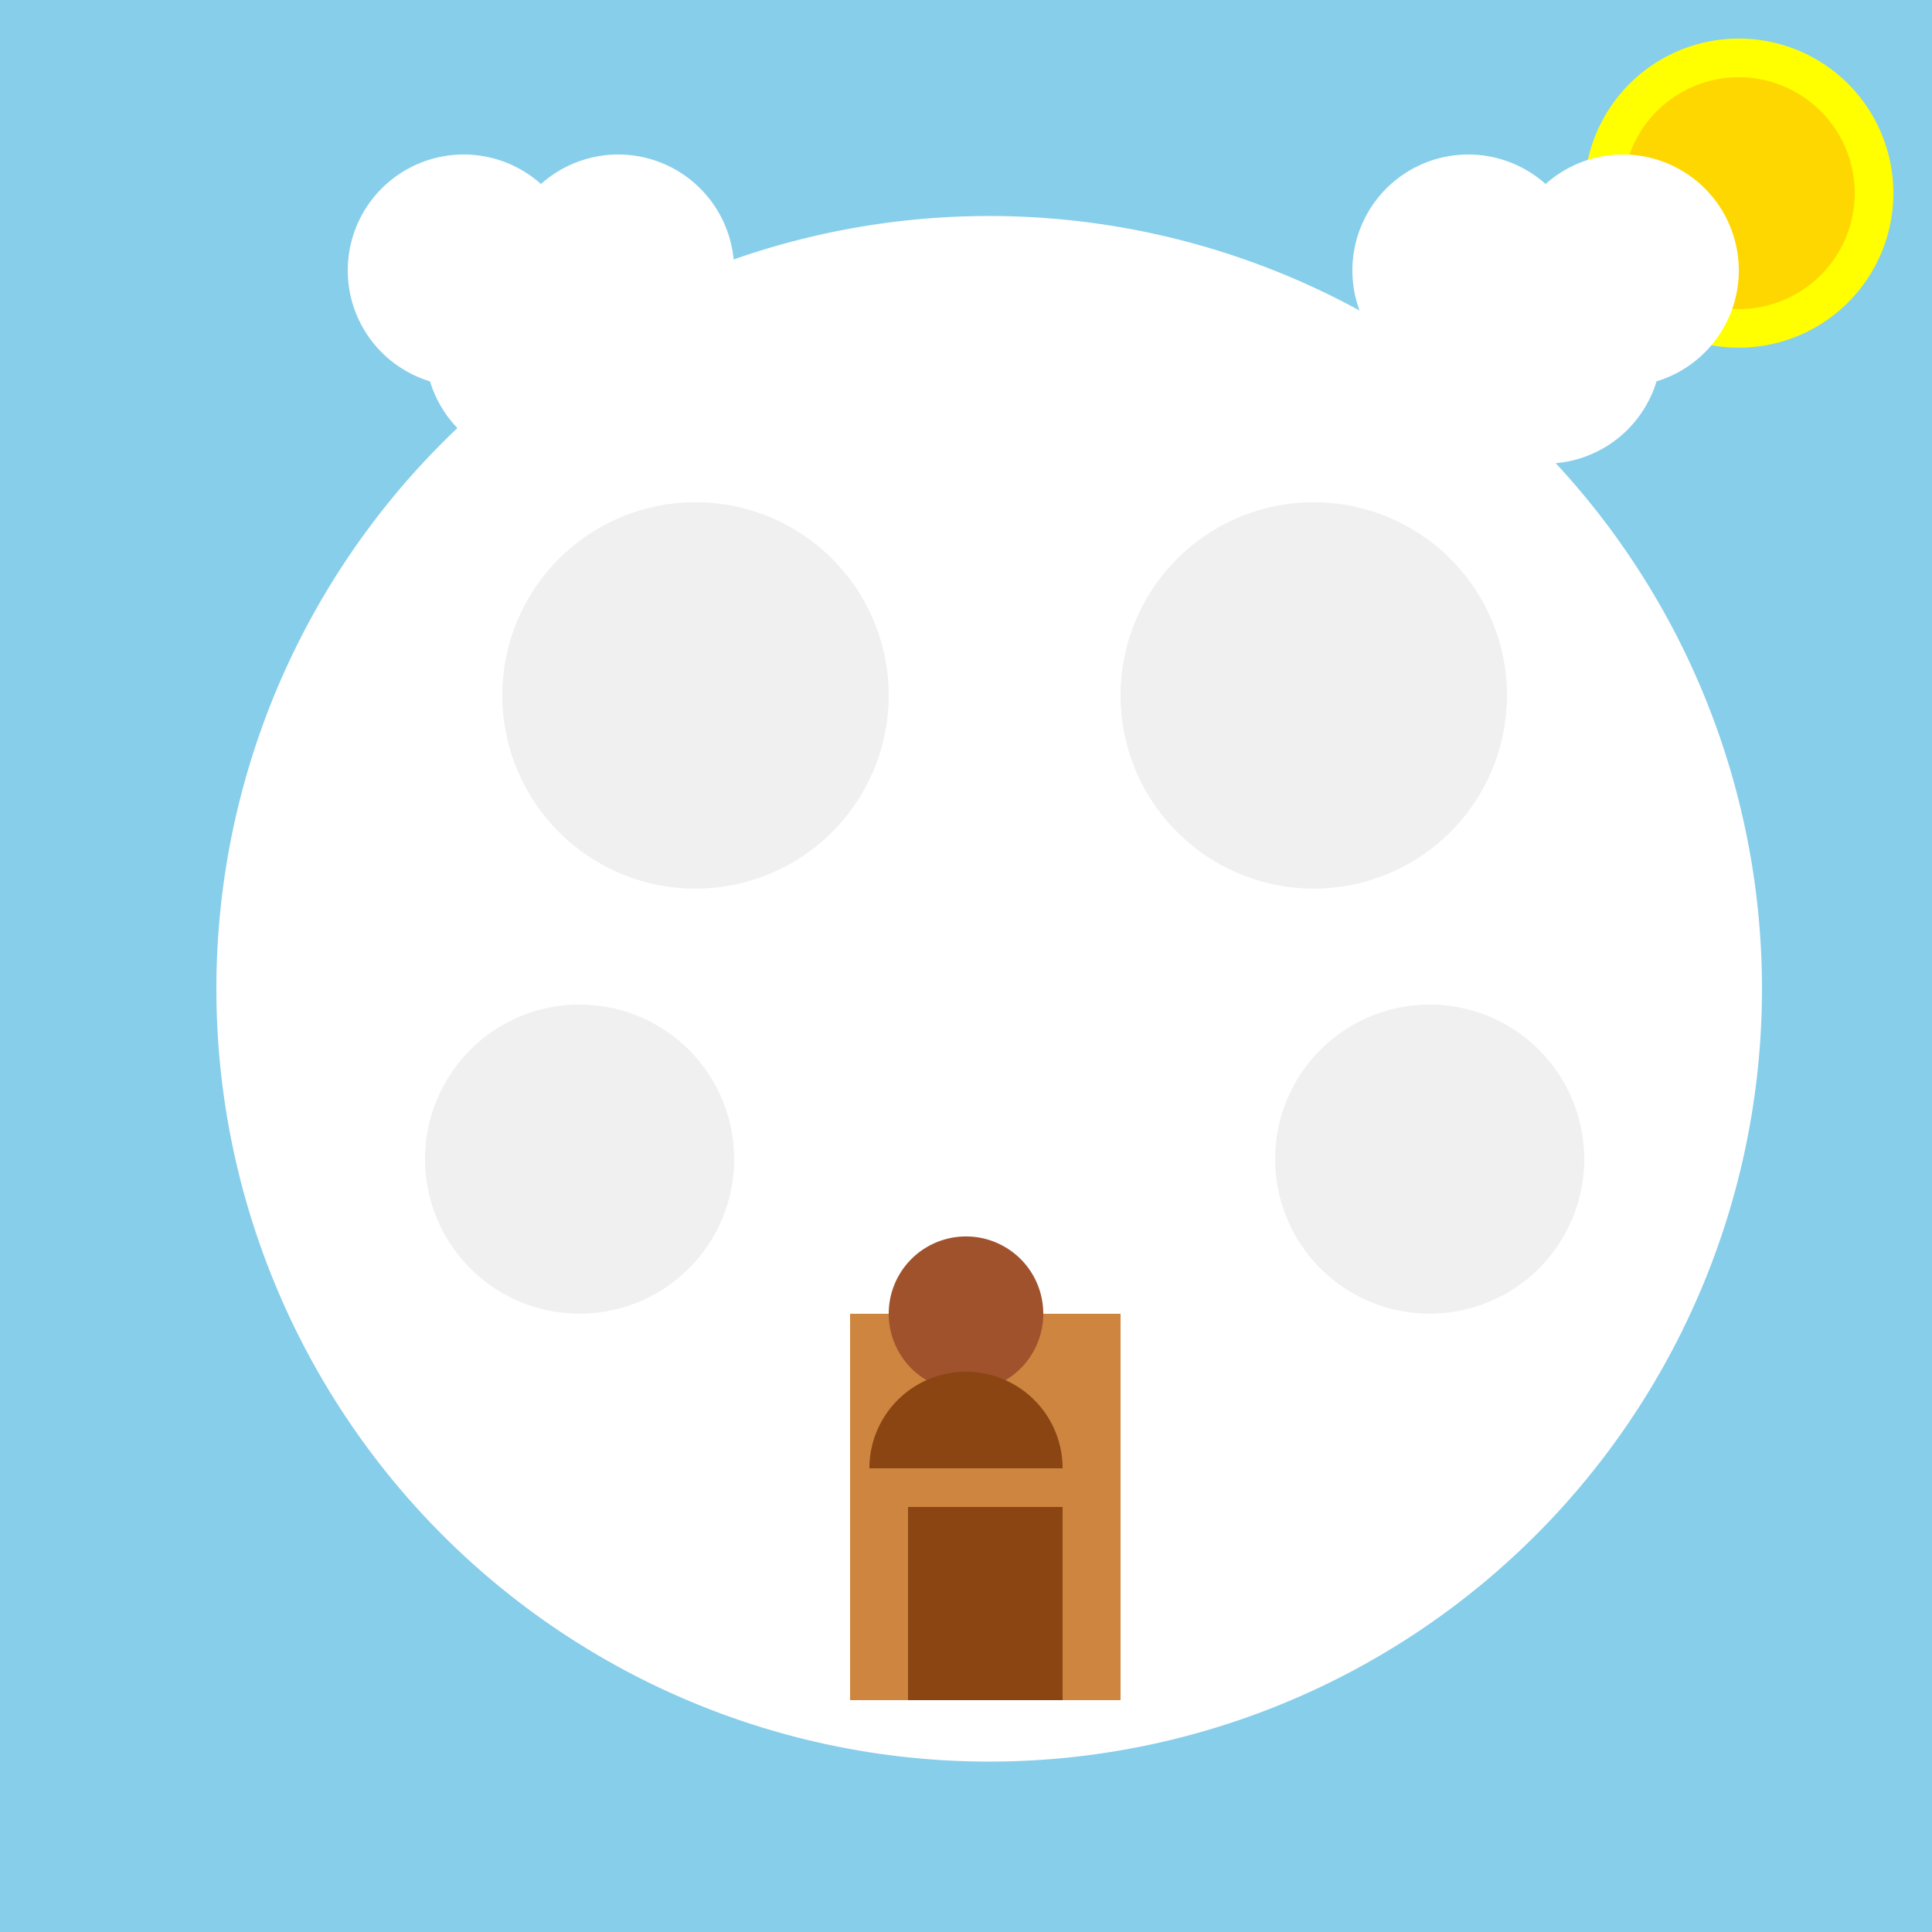
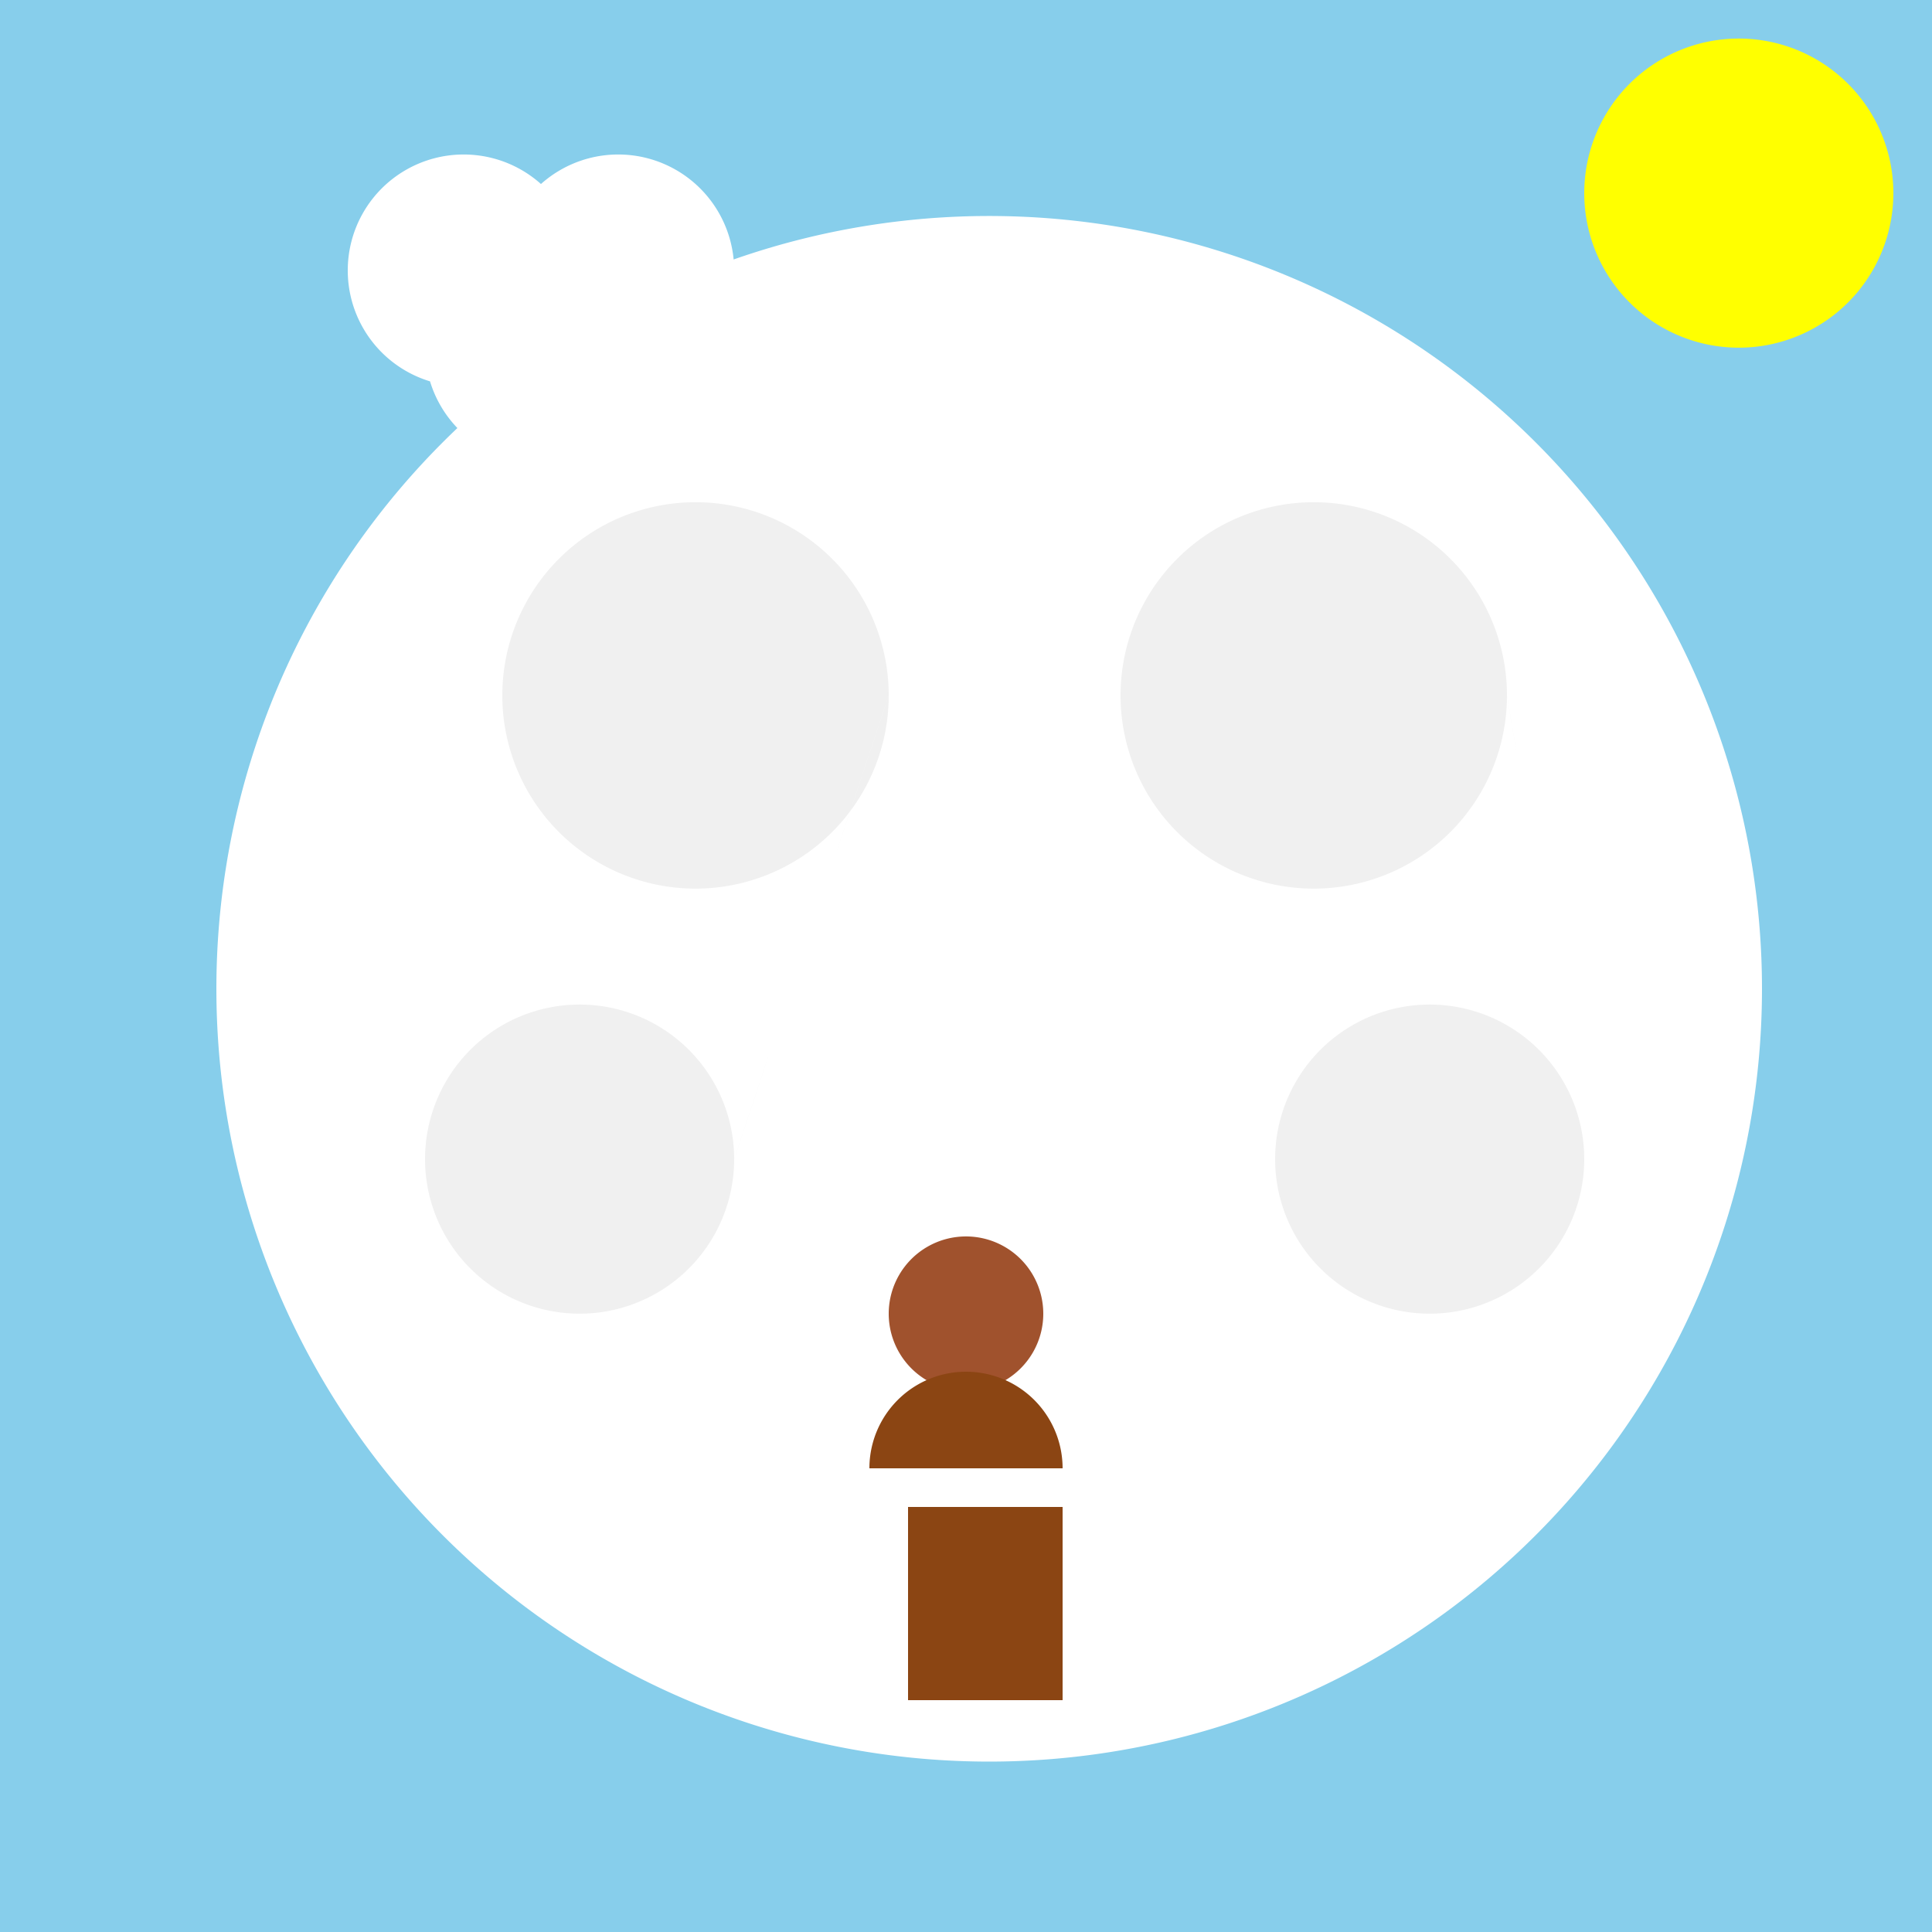
<svg xmlns="http://www.w3.org/2000/svg" width="500" height="500">
  <defs />
  <g>
    <rect fill="#87CEEB" stroke="none" x="0" y="0" width="512" height="512" />
    <path fill="#FFFFFF" stroke="none" paint-order="stroke fill markers" d=" M 456 256 A 200 200 0 1 1 456 255.8" />
    <path fill="#F0F0F0" stroke="none" paint-order="stroke fill markers" d=" M 230 180 A 50 50 0 1 1 230 179.95 L 190 300 A 40 40 0 1 1 190 299.96" />
    <path fill="#F0F0F0" stroke="none" paint-order="stroke fill markers" d=" M 390 180 A 50 50 0 1 1 390 179.95 L 410 300 A 40 40 0 1 1 410 299.96" />
    <path fill="#FFFF00" stroke="none" paint-order="stroke fill markers" d=" M 490 50 A 40 40 0 1 1 490 49.96" />
-     <path fill="#FFD700" stroke="none" paint-order="stroke fill markers" d=" M 480 50 A 30 30 0 1 1 480 49.97" />
    <path fill="#FFFFFF" stroke="none" paint-order="stroke fill markers" d=" M 150 70 A 30 30 0 1 1 150 69.97 L 190 70 A 30 30 0 1 1 190 69.97 L 170 90 A 30 30 0 1 1 170 89.97" />
-     <path fill="#FFFFFF" stroke="none" paint-order="stroke fill markers" d=" M 410 70 A 30 30 0 1 1 410 69.97 L 450 70 A 30 30 0 1 1 450 69.97 L 430 90 A 30 30 0 1 1 430 89.97" />
-     <rect fill="#CD853F" stroke="none" x="220" y="340" width="70" height="100" />
    <rect fill="#8B4513" stroke="none" x="235" y="390" width="40" height="50" />
    <path fill="#A0522D" stroke="none" paint-order="stroke fill markers" d=" M 270 340 A 20 20 0 1 1 270 339.98" />
    <path fill="#8B4513" stroke="none" paint-order="stroke fill markers" d=" M 275 380 A 25 25 0 1 0 225 380" />
  </g>
</svg>